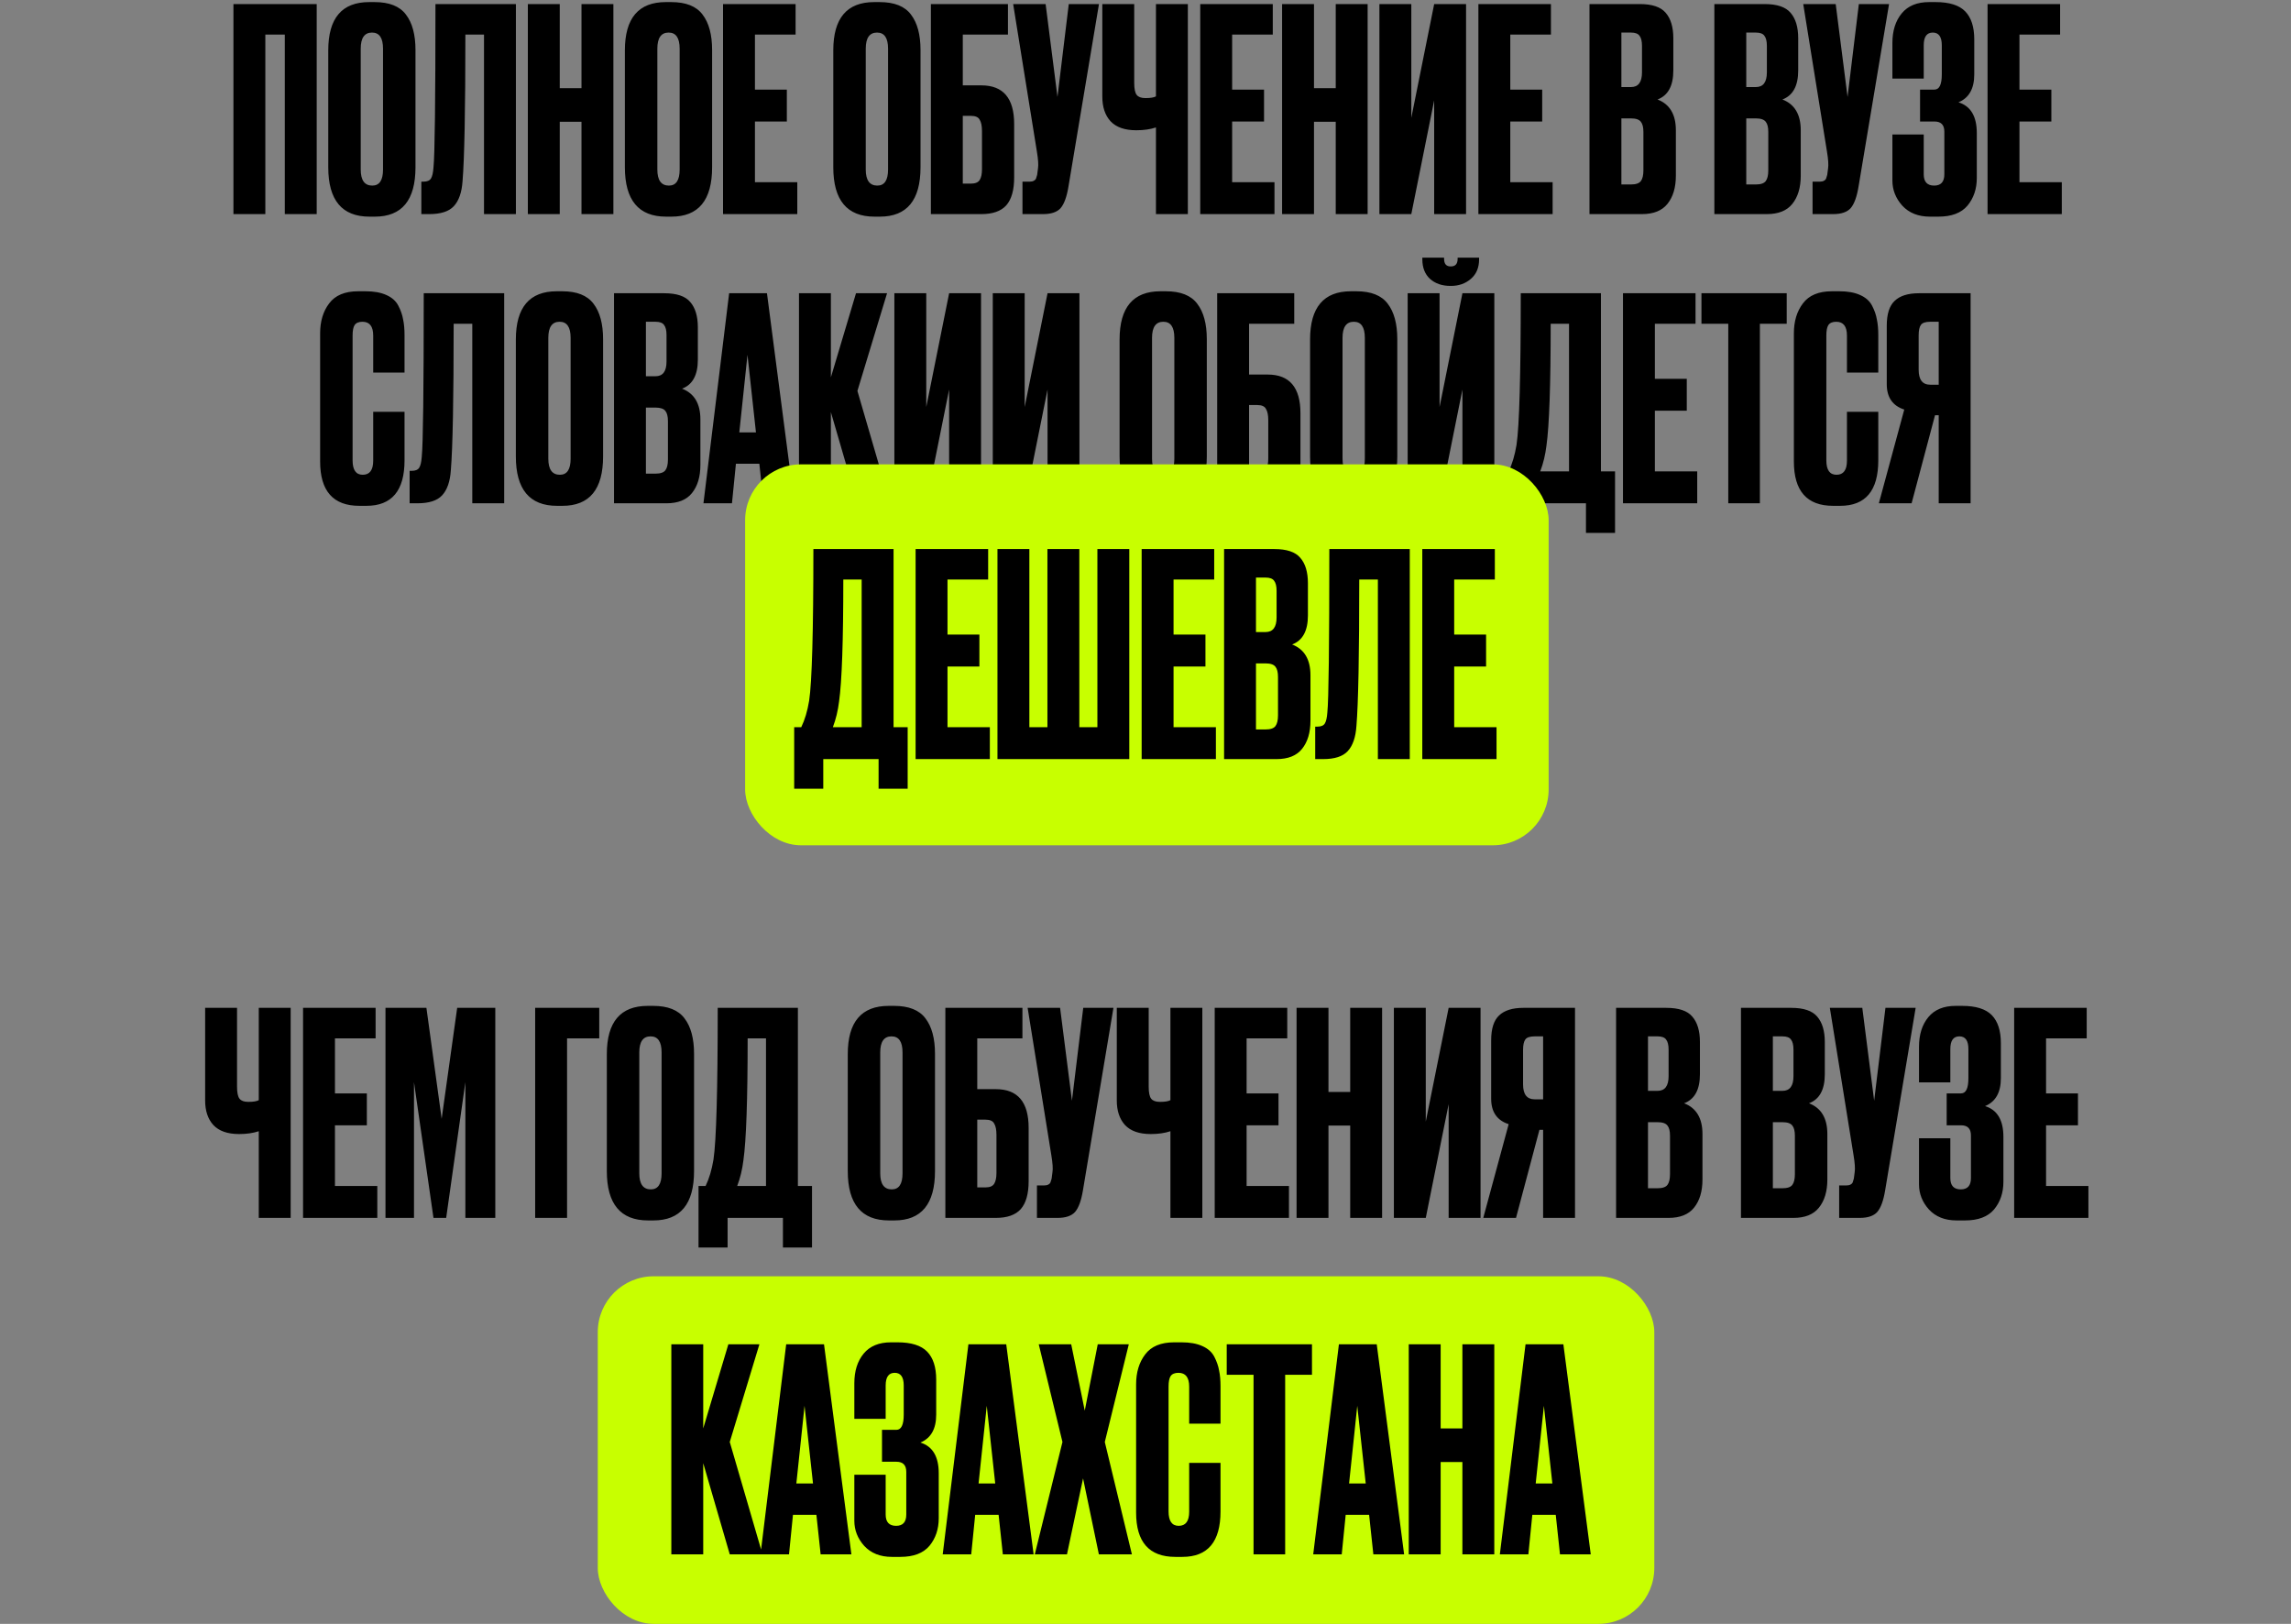
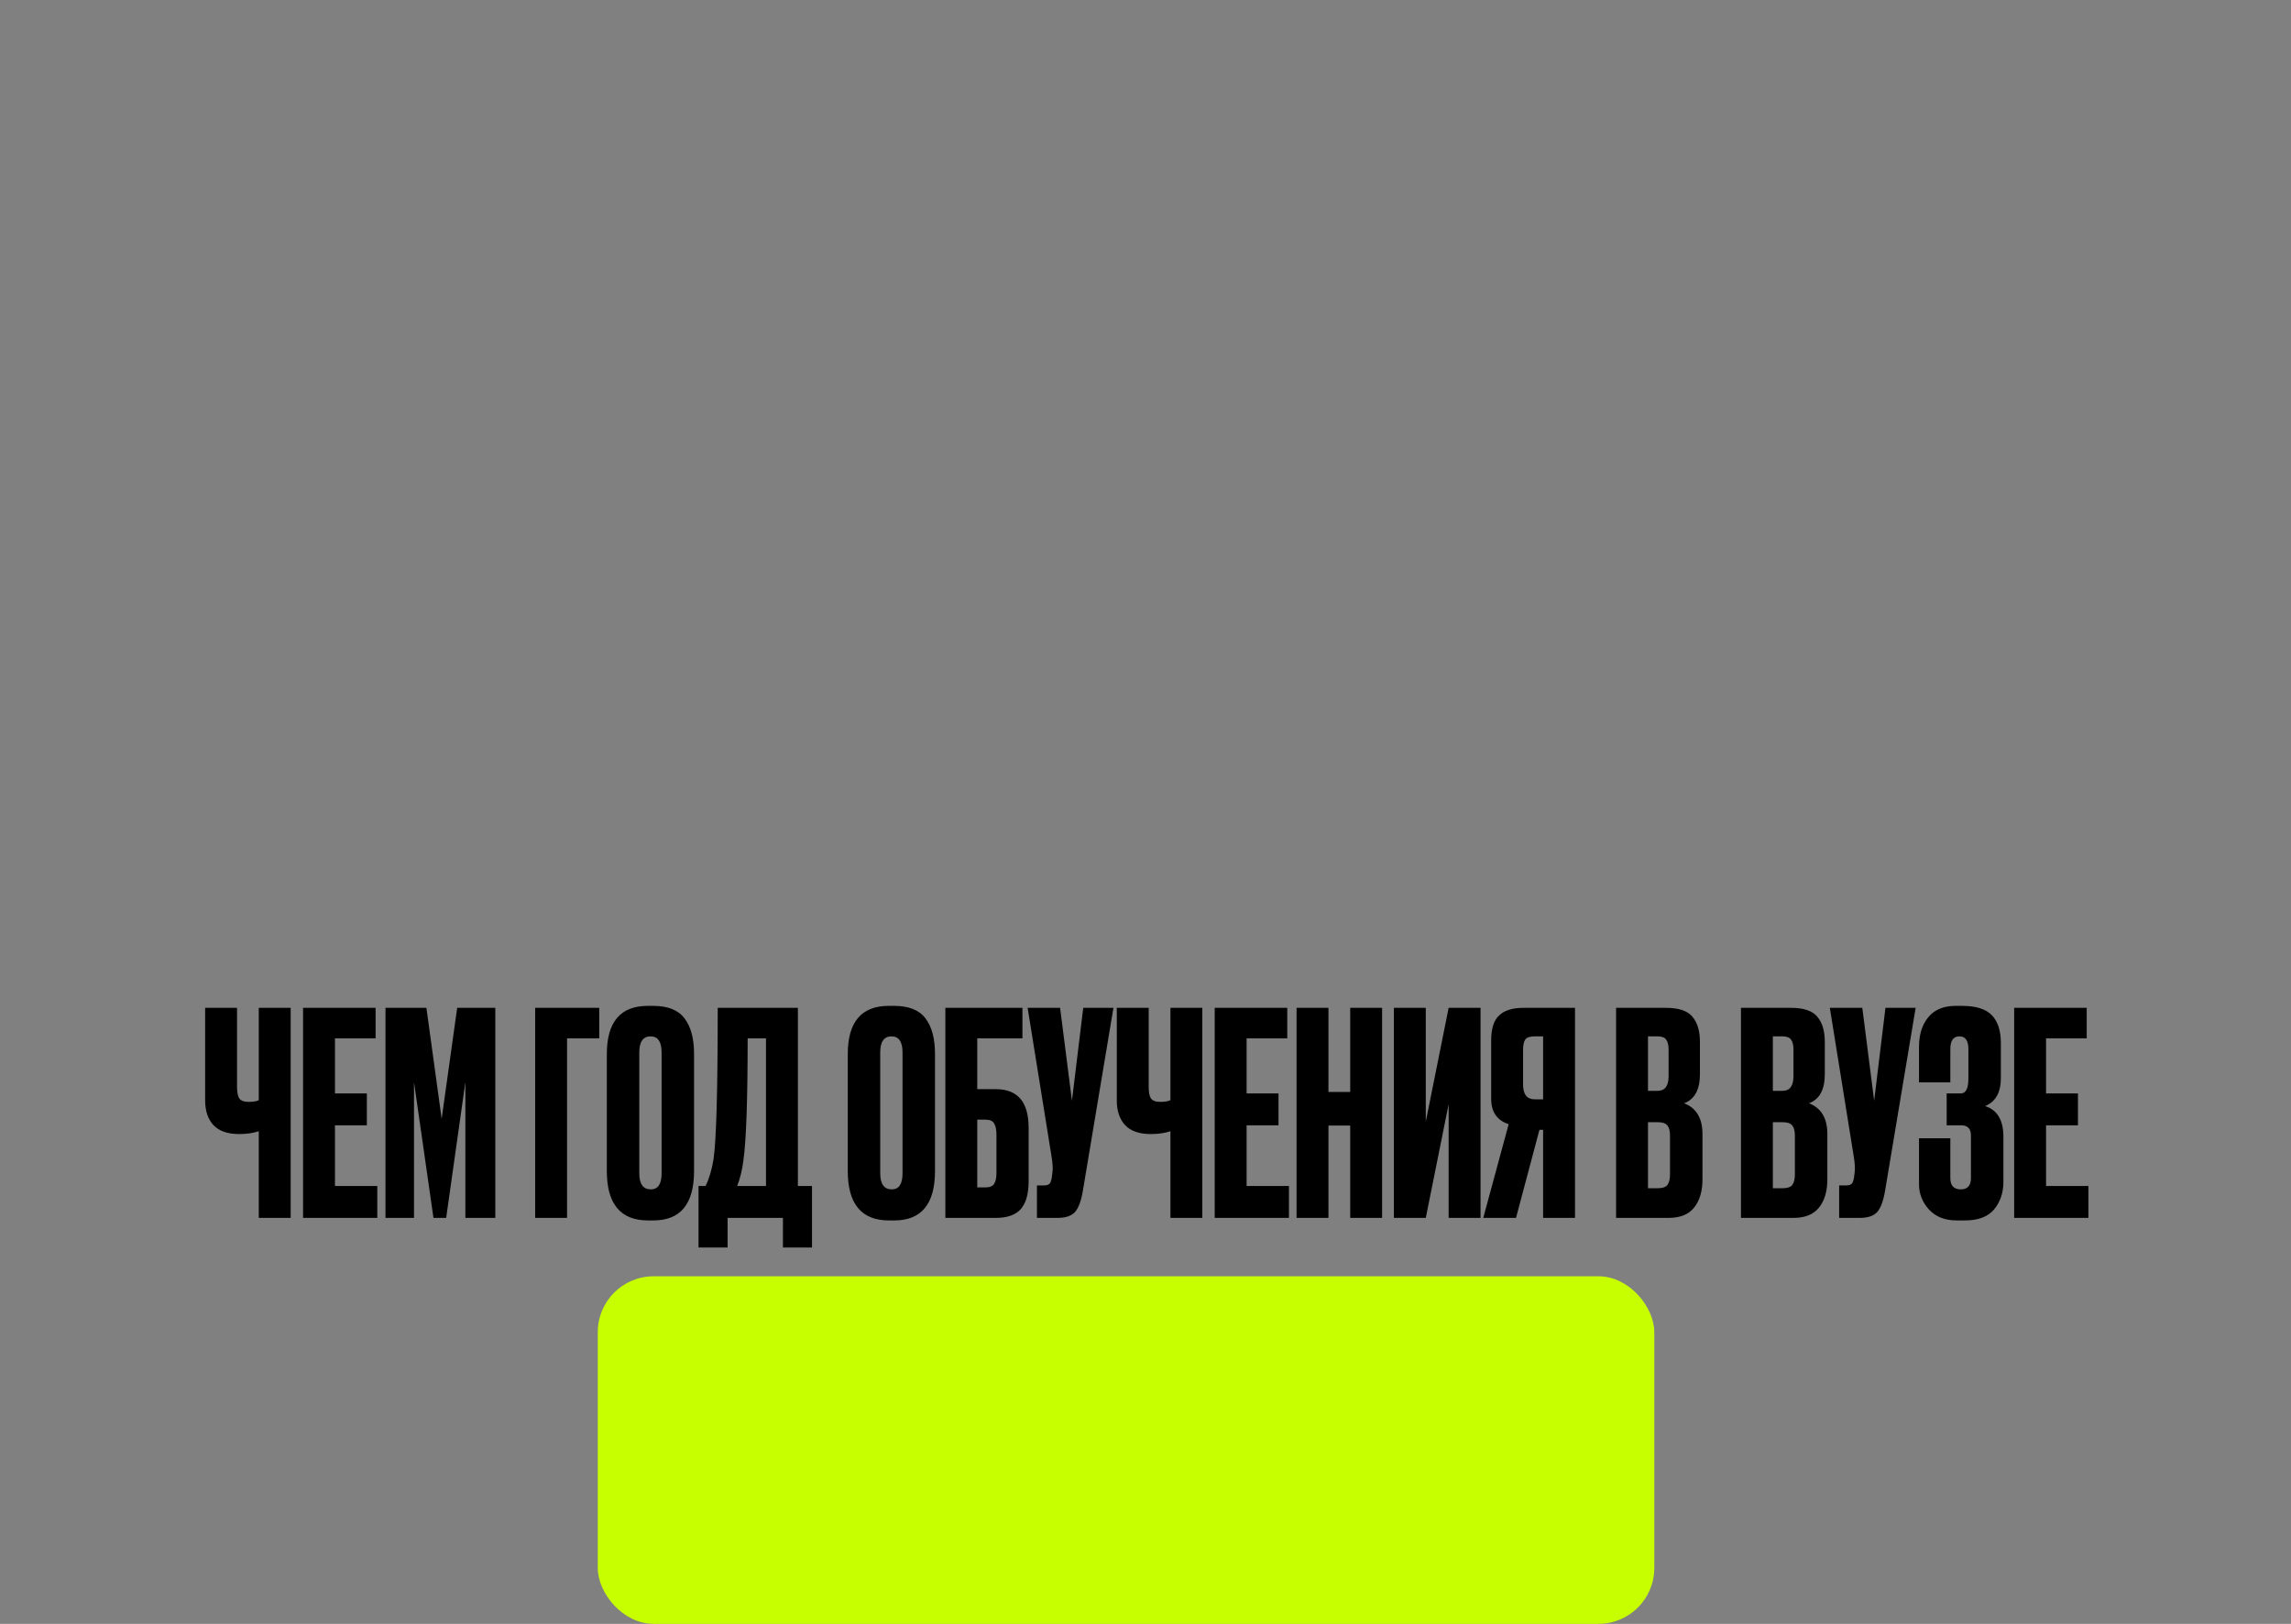
<svg xmlns="http://www.w3.org/2000/svg" width="824" height="584" viewBox="0 0 824 584" fill="none">
  <rect x="0" y="0" width="824" height="584" fill="#808080" stroke="none" />
  <path d="M93.073 438V406.83C91.042 407.507 88.707 407.845 86.067 407.845H85.966C81.837 407.845 78.757 406.762 76.726 404.596C74.763 402.43 73.782 399.486 73.782 395.763V362.461H85.255V390.788C85.255 392.954 85.559 394.41 86.169 395.154C86.778 395.899 87.793 396.271 89.215 396.271H89.418C91.11 396.271 92.328 396.068 93.073 395.662V362.461H104.546V438H93.073ZM109 362.461H135.093V373.426H120.473V393.225H131.946V404.698H120.473V426.527H135.702V438H109V362.461ZM138.646 438V362.461H153.368L158.85 402.363L164.435 362.461H178.141V438H167.379V389.164L160.475 438H155.906L148.9 389.164V438H138.646ZM192.48 438V362.461H215.527V373.426H203.953V438H192.48ZM249.63 379.011V421.146C249.63 432.991 244.756 438.914 235.009 438.914H233.08C223.198 438.914 218.257 432.991 218.257 421.146V379.112C218.257 367.538 223.164 361.75 232.979 361.75H234.908C240.188 361.75 243.944 363.24 246.178 366.218C248.479 369.196 249.63 373.46 249.63 379.011ZM237.954 421.958V378.503C237.954 374.645 236.634 372.716 233.994 372.716C231.287 372.716 229.933 374.645 229.933 378.503V421.958C229.933 425.816 231.321 427.745 234.096 427.745C236.668 427.745 237.954 425.816 237.954 421.958ZM281.596 448.661V438H261.696V448.661H251.239V426.527H253.777C255.063 423.887 256.01 420.706 256.62 416.983C257.635 410.214 258.143 392.04 258.143 362.461H286.977V426.527H292.054V448.661H281.596ZM267.382 417.288C266.976 420.604 266.231 423.684 265.148 426.527H275.504V373.426H268.905C268.905 395.492 268.397 410.113 267.382 417.288ZM336.288 379.011V421.146C336.288 432.991 331.414 438.914 321.667 438.914H319.738C309.856 438.914 304.915 432.991 304.915 421.146V379.112C304.915 367.538 309.822 361.75 319.637 361.75H321.566C326.846 361.75 330.602 363.24 332.836 366.218C335.137 369.196 336.288 373.46 336.288 379.011ZM324.612 421.958V378.503C324.612 374.645 323.292 372.716 320.652 372.716C317.945 372.716 316.591 374.645 316.591 378.503V421.958C316.591 425.816 317.979 427.745 320.754 427.745C323.326 427.745 324.612 425.816 324.612 421.958ZM340.017 438V362.461H367.735V373.426H351.49V391.702H358.191C366.042 391.702 369.968 396.339 369.968 405.612V424.801C369.968 429.336 369.021 432.687 367.125 434.853C365.23 436.951 362.252 438 358.191 438H340.017ZM351.49 427.035H354.434C355.991 427.035 357.04 426.595 357.582 425.715C358.123 424.835 358.394 423.549 358.394 421.857V408.15C358.394 406.322 358.123 404.969 357.582 404.089C357.108 403.141 356.059 402.667 354.434 402.667H351.49V427.035ZM400.471 362.461L389.506 428.05C388.897 431.773 387.949 434.379 386.663 435.868C385.377 437.289 383.279 438 380.368 438H372.956V426.324H375.596C376.205 426.324 376.679 426.222 377.018 426.019C377.424 425.816 377.694 425.546 377.83 425.207C377.965 424.869 378.101 424.429 378.236 423.887L378.541 421.552C378.744 420.334 378.608 418.303 378.134 415.46L369.606 362.461H381.282L385.546 395.865L389.607 362.461H400.471ZM420.965 438V406.83C418.935 407.507 416.599 407.845 413.96 407.845H413.858C409.729 407.845 406.649 406.762 404.619 404.596C402.656 402.43 401.674 399.486 401.674 395.763V362.461H413.147V390.788C413.147 392.954 413.452 394.41 414.061 395.154C414.67 395.899 415.686 396.271 417.107 396.271H417.31C419.002 396.271 420.221 396.068 420.965 395.662V362.461H432.438V438H420.965ZM436.892 362.461H462.985V373.426H448.365V393.225H459.838V404.698H448.365V426.527H463.595V438H436.892V362.461ZM477.808 404.799V438H466.335V362.461H477.808V392.717H485.626V362.461H497.099V438H485.626V404.799H477.808ZM521.032 438V397.083L512.808 438H501.335V362.461H512.808V403.378L521.032 362.461H532.505V438H521.032ZM555.008 406.322H553.688L545.261 438H533.483L542.621 404.292C538.425 402.938 536.326 399.892 536.326 395.154V374.137C536.326 369.941 537.274 366.962 539.169 365.203C541.064 363.375 543.975 362.461 547.901 362.461H566.481V438H555.008V406.322ZM555.008 395.357V372.716H551.962C550.27 372.716 549.153 373.088 548.611 373.833C548.07 374.577 547.799 375.829 547.799 377.589V389.976C547.799 393.563 549.187 395.357 551.962 395.357H555.008ZM581.256 438V362.461H599.328C603.796 362.461 606.909 363.51 608.669 365.609C610.497 367.707 611.411 370.753 611.411 374.746V386.321C611.411 391.871 609.515 395.357 605.725 396.779C610.125 398.471 612.324 402.16 612.324 407.845V424.192C612.324 428.456 611.309 431.84 609.278 434.345C607.316 436.782 604.27 438 600.141 438H581.256ZM596.181 403.581H592.729V427.339H596.181C597.941 427.339 599.125 426.933 599.735 426.121C600.344 425.309 600.648 424.023 600.648 422.263V408.455C600.648 406.762 600.344 405.544 599.735 404.799C599.125 403.987 597.941 403.581 596.181 403.581ZM596.181 372.716H592.729V392.311H596.181C598.821 392.311 600.141 390.551 600.141 387.032V377.488C600.141 375.796 599.836 374.577 599.227 373.833C598.685 373.088 597.67 372.716 596.181 372.716ZM626.171 438V362.461H644.244C648.711 362.461 651.825 363.51 653.585 365.609C655.412 367.707 656.326 370.753 656.326 374.746V386.321C656.326 391.871 654.431 395.357 650.64 396.779C655.04 398.471 657.24 402.16 657.24 407.845V424.192C657.24 428.456 656.224 431.84 654.194 434.345C652.231 436.782 649.185 438 645.056 438H626.171ZM641.096 403.581H637.644V427.339H641.096C642.856 427.339 644.041 426.933 644.65 426.121C645.259 425.309 645.564 424.023 645.564 422.263V408.455C645.564 406.762 645.259 405.544 644.65 404.799C644.041 403.987 642.856 403.581 641.096 403.581ZM641.096 372.716H637.644V392.311H641.096C643.736 392.311 645.056 390.551 645.056 387.032V377.488C645.056 375.796 644.751 374.577 644.142 373.833C643.601 373.088 642.586 372.716 641.096 372.716ZM689.001 362.461L678.035 428.05C677.426 431.773 676.479 434.379 675.193 435.868C673.906 437.289 671.808 438 668.898 438H661.486V426.324H664.126C664.735 426.324 665.209 426.222 665.547 426.019C665.953 425.816 666.224 425.546 666.359 425.207C666.495 424.869 666.63 424.429 666.765 423.887L667.07 421.552C667.273 420.334 667.138 418.303 666.664 415.46L658.135 362.461H669.811L674.076 395.865L678.137 362.461H689.001ZM701.474 377.285V389.265H690.204V376.472C690.204 372.073 691.321 368.519 693.554 365.812C695.788 363.104 699.071 361.75 703.403 361.75H705.738C710.679 361.75 714.233 362.867 716.399 365.101C718.565 367.335 719.648 370.685 719.648 375.153V387.742C719.648 392.887 717.753 396.237 713.962 397.794C718.362 399.148 720.562 402.837 720.562 408.861V425.004C720.562 428.93 719.445 432.247 717.211 434.954C714.977 437.594 711.491 438.914 706.753 438.914H703.707C699.511 438.914 696.194 437.594 693.757 434.954C691.388 432.314 690.204 429.302 690.204 425.918V409.368H701.474V423.684C701.474 426.392 702.726 427.745 705.23 427.745C707.667 427.745 708.886 426.392 708.886 423.684V408.353C708.886 405.916 707.701 404.698 705.332 404.698H700.154V393.225H705.332C707.092 393.225 707.972 391.397 707.972 387.742V377.285C707.972 374.239 706.889 372.716 704.723 372.716C702.557 372.716 701.474 374.239 701.474 377.285ZM724.43 362.461H750.523V373.426H735.903V393.225H747.376V404.698H735.903V426.527H751.133V438H724.43V362.461Z" fill="black" />
  <rect x="215" y="459" width="380" height="125" rx="20.083" fill="#C8FF00" />
-   <path d="M262.472 559L252.928 526.206V559H241.455V483.461H252.928V513.717L261.964 483.461H273.133L262.472 518.591L274.249 559H262.472ZM295.154 559L293.631 544.786H285.204L283.782 559H273.528L282.767 483.461H296.372L306.22 559H295.154ZM289.366 505.595L286.422 533.516H292.412L289.366 505.595ZM318.547 498.285V510.265H307.277V497.472C307.277 493.073 308.394 489.519 310.628 486.812C312.861 484.104 316.144 482.75 320.476 482.75H322.811C327.752 482.75 331.306 483.867 333.472 486.101C335.638 488.335 336.721 491.685 336.721 496.153V508.742C336.721 513.887 334.826 517.237 331.035 518.794C335.435 520.148 337.635 523.837 337.635 529.861V546.004C337.635 549.93 336.518 553.247 334.284 555.954C332.051 558.594 328.565 559.914 323.827 559.914H320.781C316.584 559.914 313.267 558.594 310.831 555.954C308.462 553.314 307.277 550.302 307.277 546.918V530.368H318.547V544.684C318.547 547.392 319.799 548.745 322.304 548.745C324.74 548.745 325.959 547.392 325.959 544.684V529.353C325.959 526.916 324.774 525.698 322.405 525.698H317.227V514.225H322.405C324.165 514.225 325.045 512.397 325.045 508.742V498.285C325.045 495.239 323.962 493.716 321.796 493.716C319.63 493.716 318.547 495.239 318.547 498.285ZM360.692 559L359.17 544.786H350.742L349.321 559H339.066L348.306 483.461H361.911L371.759 559H360.692ZM354.905 505.595L351.961 533.516H357.951L354.905 505.595ZM382.133 518.591L373.604 483.461H385.28L390.154 507.321L394.824 483.461H405.993L397.362 518.591L407.109 559H395.23L389.545 531.688L383.757 559H372.183L382.133 518.591ZM427.709 543.669V526.104H438.979V543.567C438.979 554.465 434.41 559.914 425.272 559.914H422.734C413.326 559.914 408.621 554.6 408.621 543.973V497.879C408.621 493.547 409.704 489.959 411.87 487.116C414.036 484.206 417.522 482.75 422.328 482.75H424.968C427.946 482.75 430.417 483.19 432.379 484.07C434.41 484.95 435.865 486.236 436.745 487.929C437.625 489.621 438.201 491.279 438.471 492.904C438.81 494.46 438.979 496.322 438.979 498.488V511.991H427.709V498.691C427.709 495.374 426.423 493.716 423.851 493.716C422.497 493.716 421.55 494.122 421.008 494.934C420.534 495.679 420.297 496.931 420.297 498.691V543.567C420.297 547.019 421.516 548.745 423.952 548.745C426.457 548.745 427.709 547.053 427.709 543.669ZM441.216 483.461H471.878V494.426H462.233V559H450.861V494.426H441.216V483.461ZM493.951 559L492.428 544.786H484.001L482.58 559H472.325L481.565 483.461H495.17L505.018 559H493.951ZM488.164 505.595L485.22 533.516H491.21L488.164 505.595ZM518.157 525.799V559H506.684V483.461H518.157V513.717H525.975V483.461H537.448V559H525.975V525.799H518.157ZM561.077 559L559.554 544.786H551.127L549.705 559H539.451L548.69 483.461H562.295L572.144 559H561.077ZM555.289 505.595L552.345 533.516H558.335L555.289 505.595Z" fill="black" />
-   <path d="M83.959 77V1.461H113.911V77H102.438V12.427H95.432V77H83.959ZM149.438 18.011V60.146C149.438 71.991 144.564 77.914 134.817 77.914H132.888C123.006 77.914 118.065 71.991 118.065 60.146V18.112C118.065 6.538 122.972 0.75 132.787 0.75H134.716C139.995 0.75 143.752 2.24 145.986 5.218C148.287 8.196 149.438 12.46 149.438 18.011ZM137.762 60.958V17.503C137.762 13.645 136.442 11.716 133.802 11.716C131.095 11.716 129.741 13.645 129.741 17.503V60.958C129.741 64.816 131.128 66.745 133.904 66.745C136.476 66.745 137.762 64.816 137.762 60.958ZM174.082 77V12.427H167.381C167.381 39.434 167.042 56.998 166.366 65.121C166.095 69.182 165.046 72.194 163.218 74.157C161.458 76.052 158.514 77 154.385 77H151.542V65.324H152.354C153.64 65.324 154.52 64.952 154.994 64.207C155.468 63.463 155.773 62.143 155.908 60.247C156.382 55.712 156.619 36.117 156.619 1.461H185.555V77H174.082ZM201.325 43.8V77H189.852V1.461H201.325V31.717H209.143V1.461H220.616V77H209.143V43.8H201.325ZM256.124 18.011V60.146C256.124 71.991 251.251 77.914 241.504 77.914H239.575C229.692 77.914 224.751 71.991 224.751 60.146V18.112C224.751 6.538 229.659 0.75 239.473 0.75H241.402C246.682 0.75 250.439 2.24 252.672 5.218C254.974 8.196 256.124 12.46 256.124 18.011ZM244.448 60.958V17.503C244.448 13.645 243.128 11.716 240.489 11.716C237.781 11.716 236.427 13.645 236.427 17.503V60.958C236.427 64.816 237.815 66.745 240.59 66.745C243.162 66.745 244.448 64.816 244.448 60.958ZM260.056 1.461H286.15V12.427H271.529V32.225H283.002V43.698H271.529V65.527H286.759V77H260.056V1.461ZM331.082 18.011V60.146C331.082 71.991 326.209 77.914 316.462 77.914H314.533C304.651 77.914 299.709 71.991 299.709 60.146V18.112C299.709 6.538 304.617 0.75 314.431 0.75H316.36C321.64 0.75 325.397 2.24 327.63 5.218C329.932 8.196 331.082 12.46 331.082 18.011ZM319.406 60.958V17.503C319.406 13.645 318.086 11.716 315.447 11.716C312.739 11.716 311.385 13.645 311.385 17.503V60.958C311.385 64.816 312.773 66.745 315.548 66.745C318.12 66.745 319.406 64.816 319.406 60.958ZM334.811 77V1.461H362.529V12.427H346.284V30.702H352.985C360.837 30.702 364.763 35.339 364.763 44.612V63.801C364.763 68.336 363.815 71.687 361.92 73.853C360.025 75.951 357.046 77 352.985 77H334.811ZM346.284 66.035H349.229C350.785 66.035 351.835 65.595 352.376 64.715C352.918 63.835 353.188 62.549 353.188 60.857V47.15C353.188 45.322 352.918 43.969 352.376 43.089C351.902 42.141 350.853 41.667 349.229 41.667H346.284V66.035ZM395.266 1.461L384.3 67.05C383.691 70.773 382.744 73.379 381.458 74.868C380.171 76.289 378.073 77 375.163 77H367.751V65.324H370.391C371 65.324 371.474 65.222 371.812 65.019C372.218 64.816 372.489 64.546 372.624 64.207C372.76 63.869 372.895 63.429 373.03 62.887L373.335 60.552C373.538 59.334 373.403 57.303 372.929 54.46L364.4 1.461H376.076L380.341 34.865L384.402 1.461H395.266ZM415.76 77V45.83C413.729 46.507 411.394 46.845 408.754 46.845H408.653C404.524 46.845 401.444 45.762 399.413 43.596C397.45 41.43 396.469 38.486 396.469 34.763V1.461H407.942V29.788C407.942 31.954 408.247 33.41 408.856 34.154C409.465 34.899 410.48 35.271 411.902 35.271H412.105C413.797 35.271 415.015 35.068 415.76 34.662V1.461H427.233V77H415.76ZM431.687 1.461H457.78V12.427H443.16V32.225H454.633V43.698H443.16V65.527H458.389V77H431.687V1.461ZM472.603 43.8V77H461.13V1.461H472.603V31.717H480.421V1.461H491.893V77H480.421V43.8H472.603ZM515.827 77V36.083L507.603 77H496.13V1.461H507.603V42.378L515.827 1.461H527.3V77H515.827ZM531.73 1.461H557.823V12.427H543.203V32.225H554.676V43.698H543.203V65.527H558.433V77H531.73V1.461ZM571.688 77V1.461H589.76C594.228 1.461 597.341 2.51 599.101 4.609C600.929 6.707 601.842 9.753 601.842 13.746V25.321C601.842 30.871 599.947 34.357 596.157 35.779C600.556 37.471 602.756 41.16 602.756 46.845V63.192C602.756 67.456 601.741 70.841 599.71 73.345C597.747 75.782 594.701 77 590.573 77H571.688ZM586.613 42.581H583.161V66.339H586.613C588.373 66.339 589.557 65.933 590.166 65.121C590.776 64.309 591.08 63.023 591.08 61.263V47.455C591.08 45.762 590.776 44.544 590.166 43.8C589.557 42.987 588.373 42.581 586.613 42.581ZM586.613 11.716H583.161V31.311H586.613C589.253 31.311 590.573 29.551 590.573 26.032V16.488C590.573 14.796 590.268 13.577 589.659 12.833C589.117 12.088 588.102 11.716 586.613 11.716ZM616.603 77V1.461H634.676C639.143 1.461 642.257 2.51 644.017 4.609C645.844 6.707 646.758 9.753 646.758 13.746V25.321C646.758 30.871 644.863 34.357 641.072 35.779C645.472 37.471 647.672 41.16 647.672 46.845V63.192C647.672 67.456 646.656 70.841 644.626 73.345C642.663 75.782 639.617 77 635.488 77H616.603ZM631.528 42.581H628.076V66.339H631.528C633.288 66.339 634.473 65.933 635.082 65.121C635.691 64.309 635.996 63.023 635.996 61.263V47.455C635.996 45.762 635.691 44.544 635.082 43.8C634.473 42.987 633.288 42.581 631.528 42.581ZM631.528 11.716H628.076V31.311H631.528C634.168 31.311 635.488 29.551 635.488 26.032V16.488C635.488 14.796 635.183 13.577 634.574 12.833C634.033 12.088 633.017 11.716 631.528 11.716ZM679.433 1.461L668.467 67.05C667.858 70.773 666.91 73.379 665.624 74.868C664.338 76.289 662.24 77 659.329 77H651.918V65.324H654.558C655.167 65.324 655.641 65.222 655.979 65.019C656.385 64.816 656.656 64.546 656.791 64.207C656.927 63.869 657.062 63.429 657.197 62.887L657.502 60.552C657.705 59.334 657.57 57.303 657.096 54.46L648.567 1.461H660.243L664.508 34.865L668.569 1.461H679.433ZM691.906 16.285V28.265H680.636V15.472C680.636 11.073 681.753 7.519 683.986 4.812C686.22 2.104 689.503 0.75 693.835 0.75H696.17C701.111 0.75 704.665 1.867 706.831 4.101C708.997 6.335 710.08 9.685 710.08 14.152V26.742C710.08 31.887 708.185 35.237 704.394 36.794C708.794 38.148 710.994 41.837 710.994 47.861V64.004C710.994 67.93 709.877 71.247 707.643 73.954C705.409 76.594 701.923 77.914 697.185 77.914H694.139C689.943 77.914 686.626 76.594 684.189 73.954C681.82 71.314 680.636 68.302 680.636 64.918V48.368H691.906V62.684C691.906 65.392 693.158 66.745 695.662 66.745C698.099 66.745 699.318 65.392 699.318 62.684V47.353C699.318 44.916 698.133 43.698 695.764 43.698H690.586V32.225H695.764C697.524 32.225 698.404 30.397 698.404 26.742V16.285C698.404 13.239 697.321 11.716 695.155 11.716C692.989 11.716 691.906 13.239 691.906 16.285ZM714.862 1.461H740.955V12.427H726.335V32.225H737.808V43.698H726.335V65.527H741.565V77H714.862V1.461ZM134.228 165.669V148.104H145.498V165.567C145.498 176.465 140.929 181.914 131.791 181.914H129.253C119.844 181.914 115.14 176.6 115.14 165.973V119.879C115.14 115.547 116.223 111.959 118.389 109.116C120.555 106.206 124.041 104.75 128.846 104.75H131.486C134.465 104.75 136.935 105.19 138.898 106.07C140.929 106.95 142.384 108.236 143.264 109.929C144.144 111.621 144.719 113.279 144.99 114.904C145.328 116.46 145.498 118.322 145.498 120.488V133.991H134.228V120.691C134.228 117.374 132.942 115.716 130.369 115.716C129.016 115.716 128.068 116.122 127.527 116.934C127.053 117.679 126.816 118.931 126.816 120.691V165.567C126.816 169.019 128.034 170.745 130.471 170.745C132.975 170.745 134.228 169.053 134.228 165.669ZM169.868 181V116.426H163.167C163.167 143.434 162.829 160.998 162.152 169.121C161.881 173.182 160.832 176.194 159.004 178.157C157.244 180.052 154.3 181 150.171 181H147.328V169.324H148.14C149.427 169.324 150.306 168.952 150.78 168.207C151.254 167.463 151.559 166.143 151.694 164.247C152.168 159.712 152.405 140.117 152.405 105.461H181.341V181H169.868ZM216.91 122.011V164.146C216.91 175.991 212.037 181.914 202.29 181.914H200.361C190.478 181.914 185.537 175.991 185.537 164.146V122.112C185.537 110.538 190.444 104.75 200.259 104.75H202.188C207.468 104.75 211.224 106.24 213.458 109.218C215.759 112.196 216.91 116.46 216.91 122.011ZM205.234 164.958V121.503C205.234 117.645 203.914 115.716 201.274 115.716C198.567 115.716 197.213 117.645 197.213 121.503V164.958C197.213 168.816 198.601 170.745 201.376 170.745C203.948 170.745 205.234 168.816 205.234 164.958ZM220.842 181V105.461H238.914C243.382 105.461 246.495 106.51 248.255 108.609C250.083 110.707 250.997 113.753 250.997 117.746V129.321C250.997 134.871 249.101 138.357 245.311 139.779C249.711 141.471 251.91 145.16 251.91 150.845V167.192C251.91 171.456 250.895 174.84 248.864 177.345C246.902 179.782 243.856 181 239.727 181H220.842ZM235.767 146.581H232.315V170.339H235.767C237.527 170.339 238.711 169.933 239.321 169.121C239.93 168.309 240.234 167.023 240.234 165.263V151.455C240.234 149.762 239.93 148.544 239.321 147.799C238.711 146.987 237.527 146.581 235.767 146.581ZM235.767 115.716H232.315V135.311H235.767C238.407 135.311 239.727 133.551 239.727 130.032V120.488C239.727 118.796 239.422 117.577 238.813 116.833C238.271 116.088 237.256 115.716 235.767 115.716ZM274.635 181L273.112 166.786H264.685L263.264 181H253.009L262.248 105.461H275.853L285.702 181H274.635ZM268.848 127.595L265.903 155.516H271.894L268.848 127.595ZM308.384 181L298.841 148.206V181H287.368V105.461H298.841V135.717L307.877 105.461H319.045L308.384 140.591L320.162 181H308.384ZM341.371 181V140.083L333.147 181H321.674V105.461H333.147V146.378L341.371 105.461H352.844V181H341.371ZM376.768 181V140.083L368.544 181H357.071V105.461H368.544V146.378L376.768 105.461H388.241V181H376.768ZM434.051 122.011V164.146C434.051 175.991 429.177 181.914 419.43 181.914H417.501C407.619 181.914 402.678 175.991 402.678 164.146V122.112C402.678 110.538 407.585 104.75 417.4 104.75H419.329C424.608 104.75 428.365 106.24 430.599 109.218C432.9 112.196 434.051 116.46 434.051 122.011ZM422.375 164.958V121.503C422.375 117.645 421.055 115.716 418.415 115.716C415.708 115.716 414.354 117.645 414.354 121.503V164.958C414.354 168.816 415.741 170.745 418.517 170.745C421.089 170.745 422.375 168.816 422.375 164.958ZM437.78 181V105.461H465.498V116.426H449.253V134.702H455.954C463.805 134.702 467.731 139.339 467.731 148.612V167.801C467.731 172.336 466.784 175.687 464.888 177.853C462.993 179.951 460.015 181 455.954 181H437.78ZM449.253 170.035H452.197C453.754 170.035 454.803 169.595 455.344 168.715C455.886 167.835 456.157 166.549 456.157 164.857V151.15C456.157 149.322 455.886 147.969 455.344 147.089C454.871 146.141 453.822 145.667 452.197 145.667H449.253V170.035ZM502.564 122.011V164.146C502.564 175.991 497.691 181.914 487.944 181.914H486.015C476.132 181.914 471.191 175.991 471.191 164.146V122.112C471.191 110.538 476.099 104.75 485.913 104.75H487.842C493.122 104.75 496.878 106.24 499.112 109.218C501.413 112.196 502.564 116.46 502.564 122.011ZM490.888 164.958V121.503C490.888 117.645 489.568 115.716 486.928 115.716C484.221 115.716 482.867 117.645 482.867 121.503V164.958C482.867 168.816 484.255 170.745 487.03 170.745C489.602 170.745 490.888 168.816 490.888 164.958ZM525.99 181V140.083L517.766 181H506.293V105.461H517.766V146.378L525.99 105.461H537.463V181H525.99ZM521.929 102.821H521.624C518.646 102.821 516.209 101.975 514.314 100.283C512.486 98.591 511.573 96.256 511.573 93.278V92.668H519.39V93.074C519.39 94.902 520.169 95.816 521.726 95.816H521.827C523.452 95.816 524.264 94.902 524.264 93.074V92.668H531.98V93.278C531.98 96.256 530.999 98.591 529.036 100.283C527.073 101.975 524.704 102.821 521.929 102.821ZM570.423 191.661V181H550.523V191.661H540.065V169.527H542.604C543.89 166.887 544.837 163.706 545.447 159.983C546.462 153.214 546.97 135.04 546.97 105.461H575.804V169.527H580.881V191.661H570.423ZM556.209 160.288C555.803 163.604 555.058 166.684 553.975 169.527H564.331V116.426H557.732C557.732 138.492 557.224 153.113 556.209 160.288ZM583.735 105.461H609.828V116.426H595.208V136.225H606.681V147.698H595.208V169.527H610.437V181H583.735V105.461ZM611.959 105.461H642.622V116.426H632.976V181H621.605V116.426H611.959V105.461ZM664.289 165.669V148.104H675.559V165.567C675.559 176.465 670.99 181.914 661.852 181.914H659.314C649.906 181.914 645.201 176.6 645.201 165.973V119.879C645.201 115.547 646.284 111.959 648.45 109.116C650.616 106.206 654.102 104.75 658.908 104.75H661.548C664.526 104.75 666.997 105.19 668.959 106.07C670.99 106.95 672.445 108.236 673.325 109.929C674.205 111.621 674.781 113.279 675.051 114.904C675.39 116.46 675.559 118.322 675.559 120.488V133.991H664.289V120.691C664.289 117.374 663.003 115.716 660.431 115.716C659.077 115.716 658.13 116.122 657.588 116.934C657.114 117.679 656.877 118.931 656.877 120.691V165.567C656.877 169.019 658.096 170.745 660.532 170.745C663.037 170.745 664.289 169.053 664.289 165.669ZM697.29 149.322H695.97L687.543 181H675.765L684.903 147.292C680.706 145.938 678.608 142.892 678.608 138.154V117.137C678.608 112.941 679.556 109.962 681.451 108.203C683.346 106.375 686.257 105.461 690.182 105.461H708.763V181H697.29V149.322ZM697.29 138.357V115.716H694.244C692.552 115.716 691.435 116.088 690.893 116.833C690.352 117.577 690.081 118.829 690.081 120.589V132.976C690.081 136.563 691.469 138.357 694.244 138.357H697.29Z" fill="black" />
-   <rect x="268" y="167" width="289" height="137" rx="20.083" fill="#C8FF00" />
-   <path d="M316.002 283.661V273H296.102V283.661H285.644V261.527H288.182C289.468 258.887 290.416 255.706 291.025 251.983C292.04 245.214 292.548 227.04 292.548 197.461H321.383V261.527H326.459V283.661H316.002ZM301.787 252.288C301.381 255.604 300.637 258.684 299.554 261.527H309.91V208.426H303.31C303.31 230.492 302.803 245.113 301.787 252.288ZM329.313 197.461H355.407V208.426H340.786V228.225H352.259V239.698H340.786V261.527H356.016V273H329.313V197.461ZM358.756 273V197.461H370.229V261.527H376.727V197.461H388.2V261.527H394.698V197.461H406.171V273H358.756ZM410.617 197.461H436.71V208.426H422.09V228.225H433.563V239.698H422.09V261.527H437.32V273H410.617V197.461ZM440.263 273V197.461H458.336C462.803 197.461 465.917 198.51 467.676 200.609C469.504 202.707 470.418 205.753 470.418 209.746V221.321C470.418 226.871 468.523 230.357 464.732 231.779C469.132 233.471 471.332 237.16 471.332 242.845V259.192C471.332 263.456 470.316 266.84 468.286 269.345C466.323 271.782 463.277 273 459.148 273H440.263ZM455.188 238.581H451.736V262.339H455.188C456.948 262.339 458.133 261.933 458.742 261.121C459.351 260.309 459.656 259.023 459.656 257.263V243.455C459.656 241.762 459.351 240.544 458.742 239.799C458.133 238.987 456.948 238.581 455.188 238.581ZM455.188 207.716H451.736V227.311H455.188C457.828 227.311 459.148 225.551 459.148 222.032V212.488C459.148 210.796 458.843 209.577 458.234 208.833C457.693 208.088 456.677 207.716 455.188 207.716ZM495.579 273V208.426H488.878C488.878 235.434 488.54 252.998 487.863 261.121C487.592 265.182 486.543 268.194 484.715 270.157C482.956 272.052 480.011 273 475.882 273H473.039V261.324H473.852C475.138 261.324 476.018 260.952 476.491 260.207C476.965 259.463 477.27 258.143 477.405 256.247C477.879 251.712 478.116 232.117 478.116 197.461H507.052V273H495.579ZM511.553 197.461H537.646V208.426H523.026V228.225H534.499V239.698H523.026V261.527H538.255V273H511.553V197.461Z" fill="black" />
</svg>